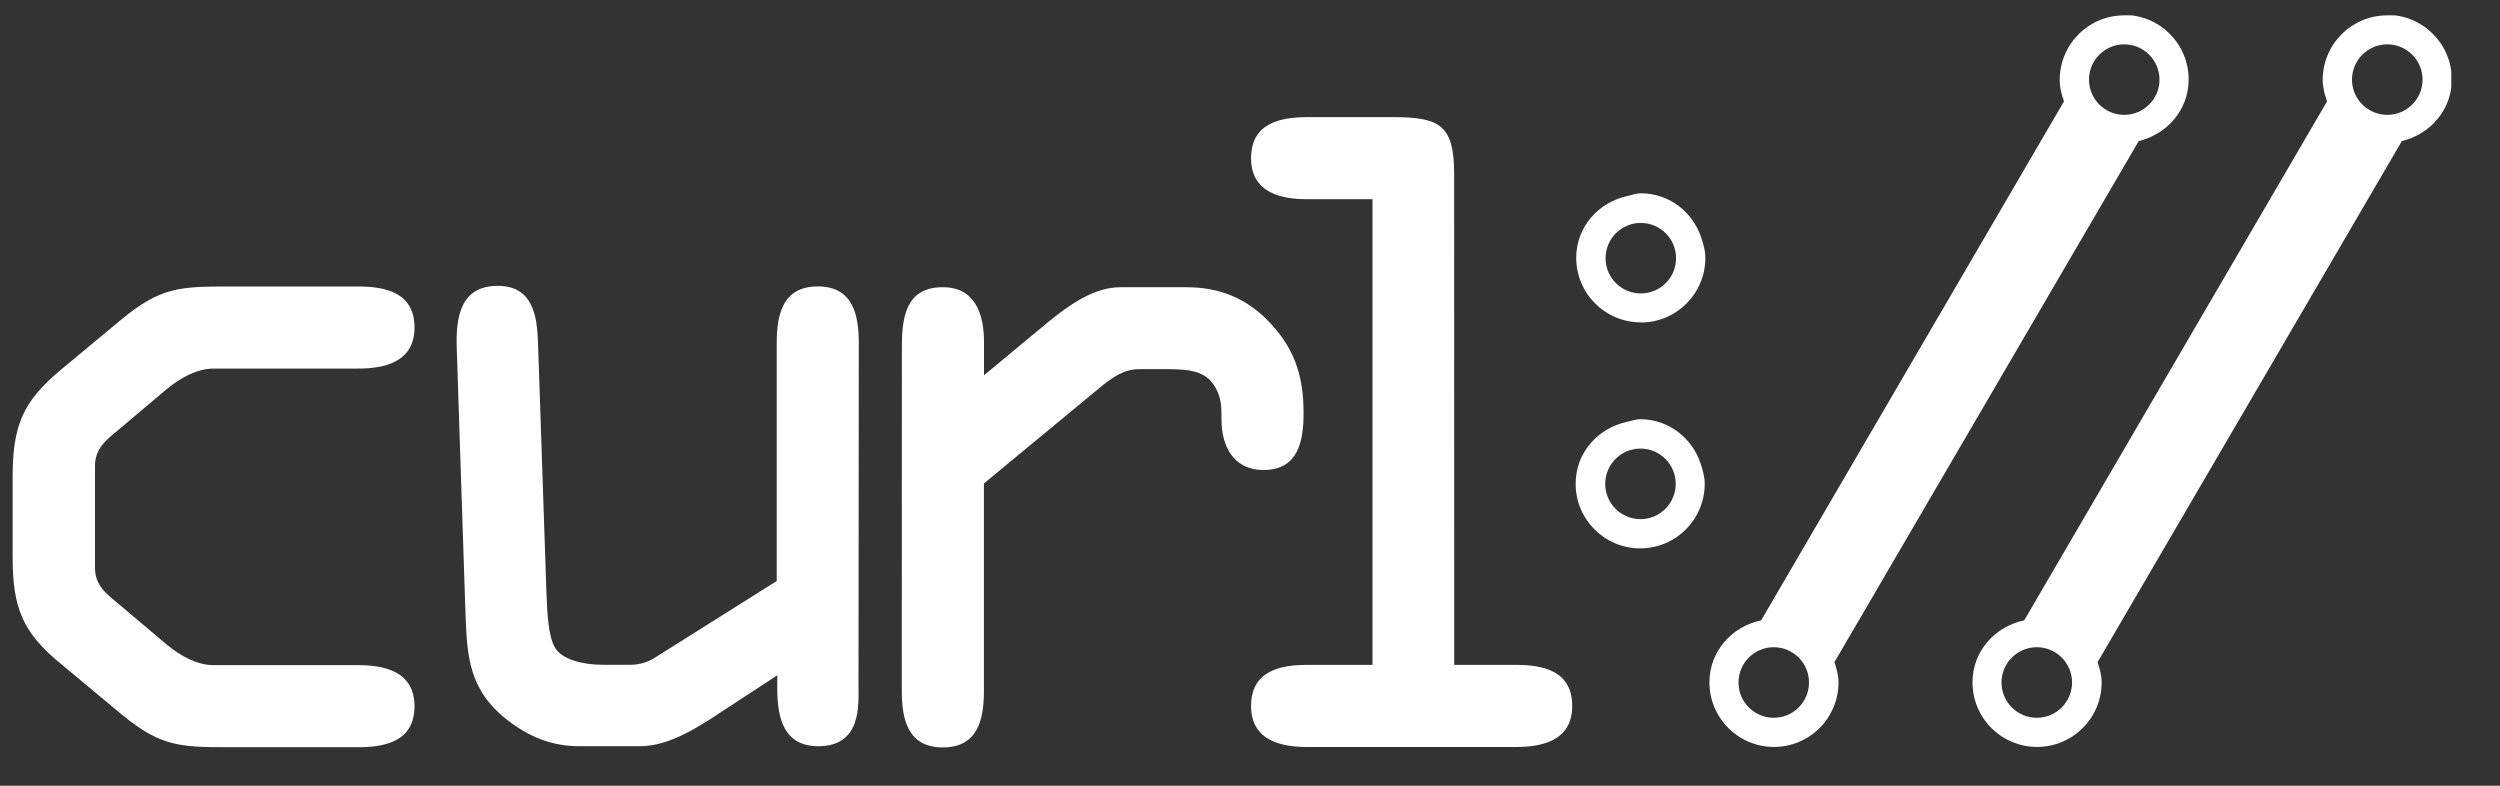
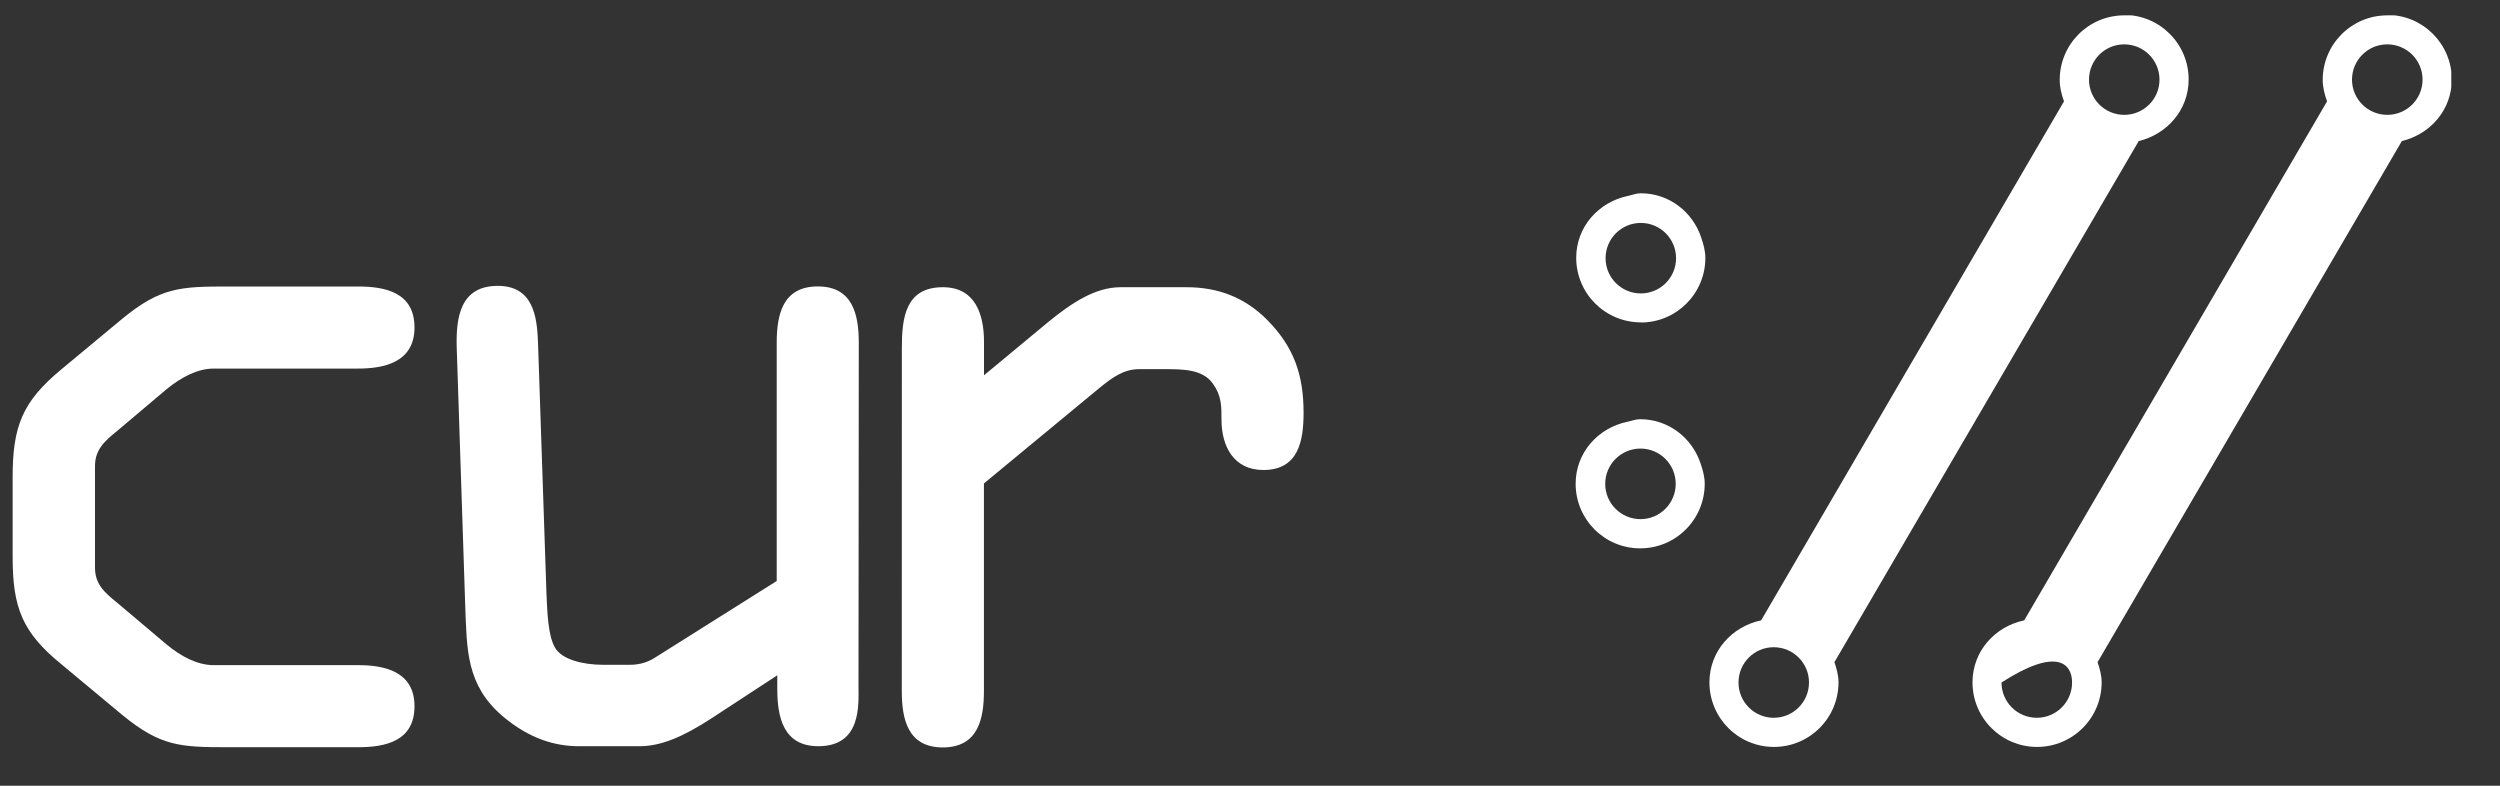
<svg xmlns="http://www.w3.org/2000/svg" width="35" height="11" viewBox="0 0 35 11" fill="none">
  <rect x="0" y="0" width="35" height="11" fill="#333333" stroke="none" />
  <g opacity="1" clip-path="url(#clip0_145_1788)">
-     <path d="M33.422 1.608C33.149 1.608 32.928 1.387 32.928 1.115C32.928 0.842 33.149 0.621 33.422 0.621C33.695 0.621 33.916 0.842 33.916 1.115C33.916 1.387 33.695 1.608 33.422 1.608ZM28.515 10.049C28.242 10.049 28.021 9.828 28.021 9.555C28.021 9.282 28.242 9.061 28.515 9.061C28.788 9.061 29.009 9.282 29.009 9.555C29.009 9.828 28.788 10.049 28.515 10.049ZM33.422 0.215C32.922 0.215 32.518 0.62 32.518 1.119C32.518 1.225 32.545 1.325 32.579 1.419L28.339 8.685C27.929 8.771 27.615 9.117 27.615 9.553C27.615 10.053 28.02 10.457 28.519 10.457C29.018 10.457 29.423 10.052 29.423 9.553C29.423 9.452 29.396 9.361 29.366 9.27L33.626 1.975C34.023 1.879 34.325 1.539 34.325 1.113C34.325 0.613 33.919 0.209 33.421 0.209" fill="white" />
+     <path d="M33.422 1.608C33.149 1.608 32.928 1.387 32.928 1.115C32.928 0.842 33.149 0.621 33.422 0.621C33.695 0.621 33.916 0.842 33.916 1.115C33.916 1.387 33.695 1.608 33.422 1.608ZM28.515 10.049C28.242 10.049 28.021 9.828 28.021 9.555C28.788 9.061 29.009 9.282 29.009 9.555C29.009 9.828 28.788 10.049 28.515 10.049ZM33.422 0.215C32.922 0.215 32.518 0.62 32.518 1.119C32.518 1.225 32.545 1.325 32.579 1.419L28.339 8.685C27.929 8.771 27.615 9.117 27.615 9.553C27.615 10.053 28.02 10.457 28.519 10.457C29.018 10.457 29.423 10.052 29.423 9.553C29.423 9.452 29.396 9.361 29.366 9.27L33.626 1.975C34.023 1.879 34.325 1.539 34.325 1.113C34.325 0.613 33.919 0.209 33.421 0.209" fill="white" />
    <path d="M29.739 1.608C29.467 1.608 29.246 1.387 29.246 1.115C29.246 0.842 29.467 0.621 29.739 0.621C30.012 0.621 30.233 0.842 30.233 1.115C30.233 1.387 30.012 1.608 29.739 1.608ZM24.832 10.049C24.56 10.049 24.339 9.828 24.339 9.555C24.339 9.282 24.56 9.061 24.832 9.061C25.105 9.061 25.326 9.282 25.326 9.555C25.326 9.828 25.105 10.049 24.832 10.049ZM29.739 0.215C29.24 0.215 28.836 0.62 28.836 1.119C28.836 1.225 28.862 1.325 28.896 1.419L24.656 8.685C24.246 8.771 23.932 9.117 23.932 9.553C23.932 10.053 24.337 10.457 24.835 10.457C25.335 10.457 25.739 10.052 25.739 9.553C25.739 9.452 25.712 9.361 25.682 9.27L29.942 1.975C30.339 1.879 30.641 1.539 30.641 1.113C30.641 0.613 30.236 0.209 29.737 0.209" fill="white" />
    <path d="M22.971 3.121C23.244 3.121 23.465 3.342 23.465 3.615C23.465 3.887 23.244 4.108 22.971 4.108C22.699 4.108 22.478 3.887 22.478 3.615C22.478 3.342 22.699 3.121 22.971 3.121ZM22.971 4.515C23.471 4.515 23.875 4.109 23.875 3.611C23.875 3.511 23.848 3.419 23.818 3.328C23.699 2.969 23.37 2.706 22.971 2.706C22.907 2.706 22.852 2.73 22.791 2.743C22.381 2.828 22.067 3.175 22.067 3.609C22.067 4.109 22.473 4.513 22.971 4.513" fill="white" />
    <path d="M22.473 6.774C22.473 6.501 22.694 6.28 22.967 6.28C23.239 6.28 23.46 6.501 23.46 6.774C23.46 7.047 23.239 7.268 22.967 7.268C22.694 7.268 22.473 7.047 22.473 6.774ZM23.866 6.774C23.866 6.673 23.839 6.582 23.809 6.491C23.69 6.132 23.361 5.869 22.962 5.869C22.898 5.869 22.843 5.893 22.782 5.905C22.372 5.991 22.059 6.337 22.059 6.773C22.059 7.272 22.464 7.677 22.962 7.677C23.462 7.677 23.866 7.272 23.866 6.773" fill="white" />
    <path d="M0.177 7.797C0.177 8.503 0.309 8.852 0.86 9.3L1.709 10.007C2.247 10.449 2.522 10.461 3.192 10.461H5.013C5.395 10.461 5.803 10.377 5.803 9.887C5.803 9.383 5.35 9.312 5.013 9.312H2.993C2.764 9.312 2.537 9.192 2.334 9.024L1.64 8.438C1.46 8.294 1.33 8.175 1.33 7.948V6.525C1.33 6.298 1.46 6.178 1.64 6.033L2.334 5.447C2.538 5.281 2.765 5.16 2.993 5.16H5.013C5.35 5.16 5.803 5.087 5.803 4.585C5.803 4.095 5.396 4.011 5.013 4.011H3.192C2.522 4.011 2.246 4.023 1.709 4.465L0.86 5.17C0.309 5.626 0.177 5.972 0.177 6.683V7.797Z" fill="white" />
    <path d="M12.023 4.8C12.023 4.405 11.939 4.01 11.449 4.01C10.957 4.01 10.874 4.405 10.874 4.8V8.134L9.182 9.199C9.074 9.271 8.955 9.307 8.822 9.307H8.44C8.165 9.307 7.866 9.235 7.77 9.067C7.674 8.901 7.663 8.588 7.651 8.326L7.532 4.792C7.519 4.421 7.46 4.002 6.968 4.002C6.443 4.002 6.382 4.445 6.394 4.864L6.513 8.477C6.537 9.099 6.526 9.592 7.041 10.03C7.423 10.351 7.782 10.447 8.106 10.447H8.955C9.265 10.447 9.577 10.304 9.948 10.065L10.882 9.454V9.645C10.882 10.04 10.966 10.447 11.456 10.447C12.067 10.447 12.019 9.861 12.019 9.598L12.023 4.8Z" fill="white" />
    <path d="M12.625 9.674C12.625 10.069 12.709 10.464 13.199 10.464C13.691 10.464 13.775 10.069 13.775 9.674V6.768L15.377 5.444C15.581 5.276 15.736 5.168 15.951 5.168H16.288C16.563 5.168 16.838 5.168 16.981 5.372C17.101 5.538 17.101 5.683 17.101 5.875C17.101 6.245 17.269 6.58 17.687 6.58C18.179 6.58 18.25 6.173 18.25 5.778C18.25 5.253 18.118 4.858 17.736 4.474C17.425 4.164 17.055 4.021 16.611 4.021H15.688C15.329 4.021 14.995 4.247 14.673 4.51L13.776 5.254V4.786C13.776 4.404 13.656 4.021 13.2 4.021C12.675 4.021 12.626 4.451 12.626 4.87L12.625 9.674Z" fill="white" />
-     <path d="M20.358 2.442C20.358 1.759 20.167 1.64 19.509 1.64H18.305C17.921 1.64 17.515 1.724 17.515 2.214C17.515 2.718 17.968 2.789 18.305 2.789H19.215V9.308H18.305C17.921 9.308 17.515 9.392 17.515 9.884C17.515 10.386 17.968 10.458 18.305 10.458H21.221C21.558 10.458 22.011 10.386 22.011 9.884C22.011 9.392 21.605 9.308 21.221 9.308H20.359L20.358 2.442Z" fill="white" />
  </g>
  <defs>
    <clipPath id="clip0_145_1788">
      <rect width="34.139" height="10.252" fill="white" transform="translate(0.179 0.215)" />
    </clipPath>
  </defs>
</svg>